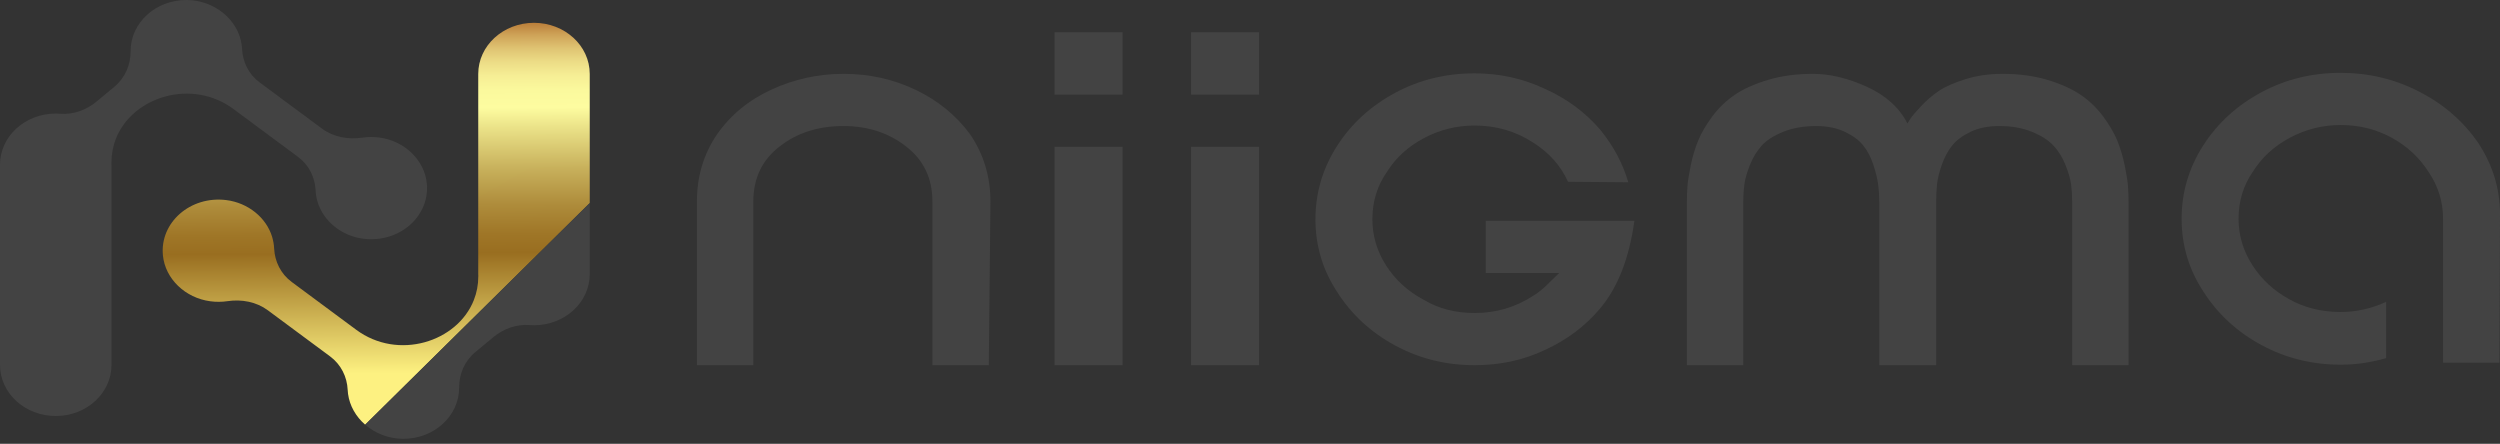
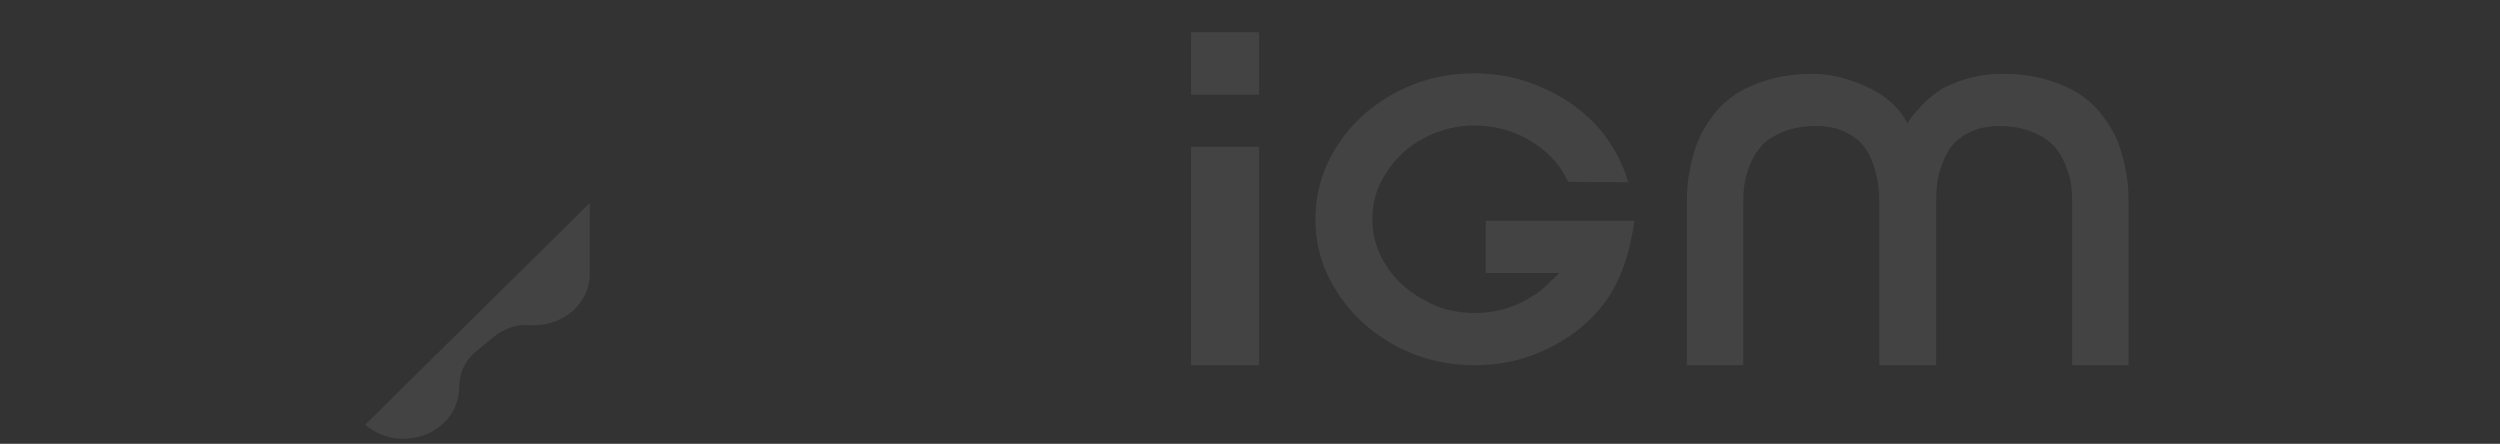
<svg xmlns="http://www.w3.org/2000/svg" width="169" height="30" viewBox="0 0 169 30" fill="none">
  <rect x="0" y="0" width="169" height="30" fill="#333333" stroke="none" />
-   <path d="M65.572 9.068C66.493 10.415 66.954 11.934 66.954 13.623L66.842 24.687H63.031V13.623C63.031 12.048 62.433 10.803 61.237 9.89C60.066 8.977 58.659 8.52 57.014 8.52C55.32 8.52 53.888 8.977 52.718 9.89C51.522 10.804 50.924 12.048 50.924 13.623V24.687H47.112V13.623C47.112 11.934 47.561 10.427 48.458 9.102C49.379 7.778 50.612 6.762 52.157 6.053C53.701 5.346 55.32 4.992 57.014 4.992C58.758 4.992 60.383 5.351 61.891 6.071C63.397 6.79 64.625 7.789 65.572 9.068Z" fill="#434343" />
-   <path d="M75.885 6.396H71.289V2.183H75.885V6.396ZM75.885 24.687H71.289V9.924H75.885V24.687Z" fill="#434343" />
  <path d="M85.113 6.396H80.517V2.183H85.113V6.396ZM85.113 24.687H80.517V9.924H85.113V24.687Z" fill="#434343" />
  <path d="M100.433 18.453V14.925H110.485C110.135 17.46 109.363 19.435 108.168 20.851C107.171 22.038 105.926 22.975 104.431 23.66C102.986 24.345 101.405 24.687 99.686 24.687C97.743 24.687 95.949 24.242 94.305 23.351C92.661 22.461 91.353 21.251 90.382 19.721C89.41 18.237 88.924 16.604 88.924 14.823C88.924 13.041 89.41 11.392 90.382 9.873C91.353 8.355 92.673 7.15 94.342 6.26C95.961 5.392 97.743 4.958 99.686 4.958C101.354 4.958 102.923 5.3 104.394 5.986C105.888 6.648 107.146 7.573 108.168 8.76C109.064 9.856 109.7 11.044 110.073 12.322L106 12.288C105.502 11.192 104.705 10.302 103.609 9.617C102.438 8.863 101.13 8.486 99.686 8.486C98.465 8.486 97.318 8.772 96.248 9.342C95.177 9.913 94.342 10.678 93.744 11.637C93.096 12.574 92.773 13.636 92.773 14.823C92.773 15.942 93.084 16.987 93.707 17.957C94.329 18.928 95.177 19.698 96.248 20.269C97.244 20.863 98.39 21.159 99.686 21.159C101.13 21.159 102.451 20.772 103.646 19.995C104.02 19.767 104.394 19.458 104.767 19.07L105.403 18.454H100.433V18.453Z" fill="#434343" />
  <path d="M135.371 4.992C136.492 4.992 137.506 5.129 138.416 5.403C139.325 5.677 140.072 6.014 140.658 6.414C141.243 6.813 141.747 7.299 142.171 7.869C142.594 8.441 142.912 8.983 143.124 9.496C143.335 10.01 143.503 10.57 143.628 11.175C143.753 11.78 143.828 12.254 143.852 12.596C143.877 12.939 143.89 13.281 143.89 13.624V24.687H140.078V13.623C140.078 13.212 140.053 12.825 140.004 12.459C139.954 12.094 139.83 11.66 139.63 11.157C139.43 10.655 139.163 10.221 138.827 9.856C138.491 9.49 138.005 9.177 137.369 8.914C136.734 8.652 135.993 8.52 135.146 8.52C134.399 8.52 133.751 8.651 133.203 8.914C132.655 9.177 132.238 9.491 131.951 9.856C131.664 10.221 131.434 10.655 131.26 11.157C131.085 11.66 130.98 12.094 130.942 12.459C130.905 12.825 130.886 13.212 130.886 13.623V24.687H127.038V13.623C127.038 13.212 127.013 12.825 126.963 12.459C126.913 12.094 126.807 11.66 126.645 11.157C126.483 10.655 126.259 10.221 125.973 9.856C125.686 9.49 125.269 9.177 124.721 8.914C124.173 8.652 123.525 8.52 122.778 8.52C121.931 8.52 121.184 8.651 120.536 8.914C119.888 9.177 119.402 9.491 119.079 9.856C118.754 10.221 118.493 10.655 118.294 11.157C118.094 11.66 117.97 12.094 117.92 12.459C117.87 12.825 117.845 13.212 117.845 13.623V24.687H114.034V13.623C114.034 13.281 114.046 12.938 114.071 12.596C114.096 12.253 114.171 11.78 114.296 11.175C114.42 10.57 114.588 10.01 114.8 9.496C115.011 8.982 115.329 8.44 115.753 7.869C116.176 7.298 116.68 6.813 117.266 6.413C117.851 6.014 118.598 5.677 119.508 5.403C120.417 5.129 121.432 4.992 122.553 4.992C123.699 4.992 124.913 5.283 126.197 5.865C127.48 6.448 128.395 7.275 128.943 8.348C128.993 8.257 129.067 8.138 129.167 7.989C129.267 7.84 129.497 7.572 129.859 7.184C130.219 6.796 130.618 6.453 131.054 6.156C131.489 5.86 132.094 5.591 132.866 5.351C133.639 5.112 134.474 4.992 135.371 4.992Z" fill="#434343" />
-   <path d="M167.543 9.684C168.514 11.169 169 12.767 169 14.48L168.963 24.516H165.151V14.788C165.151 13.646 164.827 12.596 164.18 11.637C163.557 10.655 162.723 9.879 161.676 9.308C160.63 8.737 159.484 8.451 158.238 8.451C157.017 8.451 155.871 8.737 154.801 9.308C153.729 9.879 152.895 10.644 152.297 11.603C151.649 12.539 151.326 13.601 151.326 14.788C151.326 15.907 151.637 16.952 152.26 17.922C152.882 18.893 153.717 19.664 154.764 20.234C155.785 20.805 156.943 21.091 158.239 21.091C159.285 21.091 160.306 20.863 161.303 20.406V24.208C160.281 24.505 159.26 24.653 158.239 24.653C156.296 24.653 154.502 24.208 152.858 23.317C151.214 22.427 149.906 21.217 148.934 19.687C147.963 18.203 147.477 16.57 147.477 14.789C147.477 13.008 147.963 11.358 148.934 9.839C149.906 8.321 151.226 7.116 152.895 6.225C154.514 5.358 156.296 4.924 158.238 4.924C160.131 4.924 161.906 5.352 163.563 6.208C165.22 7.064 166.546 8.223 167.543 9.684Z" fill="#434343" />
-   <path d="M39.866 4.996V13.727L24.685 28.71C24.063 28.166 23.637 27.439 23.527 26.624C23.514 26.535 23.507 26.447 23.503 26.359C23.462 25.481 23.061 24.647 22.315 24.093L18.099 20.97C17.333 20.404 16.34 20.215 15.369 20.36C15.001 20.413 14.613 20.419 14.218 20.366C12.515 20.142 11.169 18.839 11.014 17.272C10.791 15.053 12.862 13.221 15.3 13.526C16.773 13.712 18.009 14.713 18.401 16.028C18.476 16.29 18.521 16.548 18.531 16.796C18.576 17.678 18.974 18.509 19.723 19.063L23.919 22.173L24.084 22.295C26.91 24.386 30.914 23.123 32.033 20.284C32.033 20.284 32.033 20.284 32.033 20.281C32.226 19.793 32.332 19.258 32.332 18.685L32.335 18.682C32.329 18.631 32.329 18.581 32.329 18.531V4.996C32.329 3.088 34.015 1.542 36.096 1.542C38.18 1.542 39.866 3.088 39.866 4.996Z" fill="url(#paint0_linear_1830_12669)" />
  <path d="M39.866 13.727V18.53C39.866 19.484 39.444 20.347 38.764 20.973C38.08 21.599 37.139 21.987 36.096 21.987C35.993 21.987 35.89 21.983 35.79 21.974C34.897 21.908 34.022 22.232 33.359 22.783L32.136 23.797C31.401 24.407 31.034 25.285 31.038 26.195V26.208C31.038 28.122 29.345 29.67 27.257 29.664C26.278 29.661 25.365 29.296 24.685 28.71L39.866 13.727Z" fill="#434343" />
-   <path d="M0 24.669V11.133C0 10.18 0.422 9.317 1.102 8.691C1.786 8.064 2.727 7.677 3.77 7.677C3.873 7.677 3.976 7.68 4.076 7.69C4.969 7.756 5.844 7.432 6.507 6.881L7.73 5.867C8.465 5.257 8.832 4.379 8.829 3.469V3.456C8.829 1.542 10.521 -0.006 12.609 1.91257e-05C14.484 0.006 16.112 1.335 16.338 3.041C16.352 3.129 16.359 3.217 16.363 3.305C16.404 4.183 16.805 5.017 17.551 5.571L21.767 8.694C22.533 9.261 23.526 9.45 24.497 9.305C24.865 9.251 25.253 9.245 25.648 9.298C27.351 9.522 28.697 10.825 28.852 12.393C29.075 14.612 27.004 16.444 24.566 16.138C23.093 15.953 21.857 14.952 21.465 13.636C21.39 13.375 21.345 13.117 21.335 12.868C21.29 11.987 20.892 11.156 20.143 10.602L15.947 7.492L15.782 7.369C12.956 5.279 8.952 6.541 7.833 9.38C7.833 9.38 7.833 9.38 7.833 9.383C7.64 9.871 7.534 10.406 7.534 10.979L7.531 10.982C7.537 11.033 7.537 11.083 7.537 11.133V24.669C7.537 26.576 5.851 28.122 3.77 28.122C1.686 28.122 0 26.576 0 24.669Z" fill="#434343" />
  <defs>
    <linearGradient id="paint0_linear_1830_12669" x1="25.534" y1="25.235" x2="25.39" y2="1.207" gradientUnits="userSpaceOnUse">
      <stop stop-color="#FDF181" />
      <stop offset="0.337" stop-color="#996E20" />
      <stop offset="0.39" stop-color="#9F7627" />
      <stop offset="0.472" stop-color="#AE8C3B" />
      <stop offset="0.575" stop-color="#C8B15C" />
      <stop offset="0.691" stop-color="#EBE389" />
      <stop offset="0.745" stop-color="#FDFCA0" />
      <stop offset="0.793" stop-color="#FBF99D" />
      <stop offset="0.835" stop-color="#F6EE95" />
      <stop offset="0.874" stop-color="#ECDC86" />
      <stop offset="0.912" stop-color="#DFC372" />
      <stop offset="0.95" stop-color="#CEA257" />
      <stop offset="0.986" stop-color="#B97B37" />
      <stop offset="1" stop-color="#B06929" />
    </linearGradient>
  </defs>
</svg>